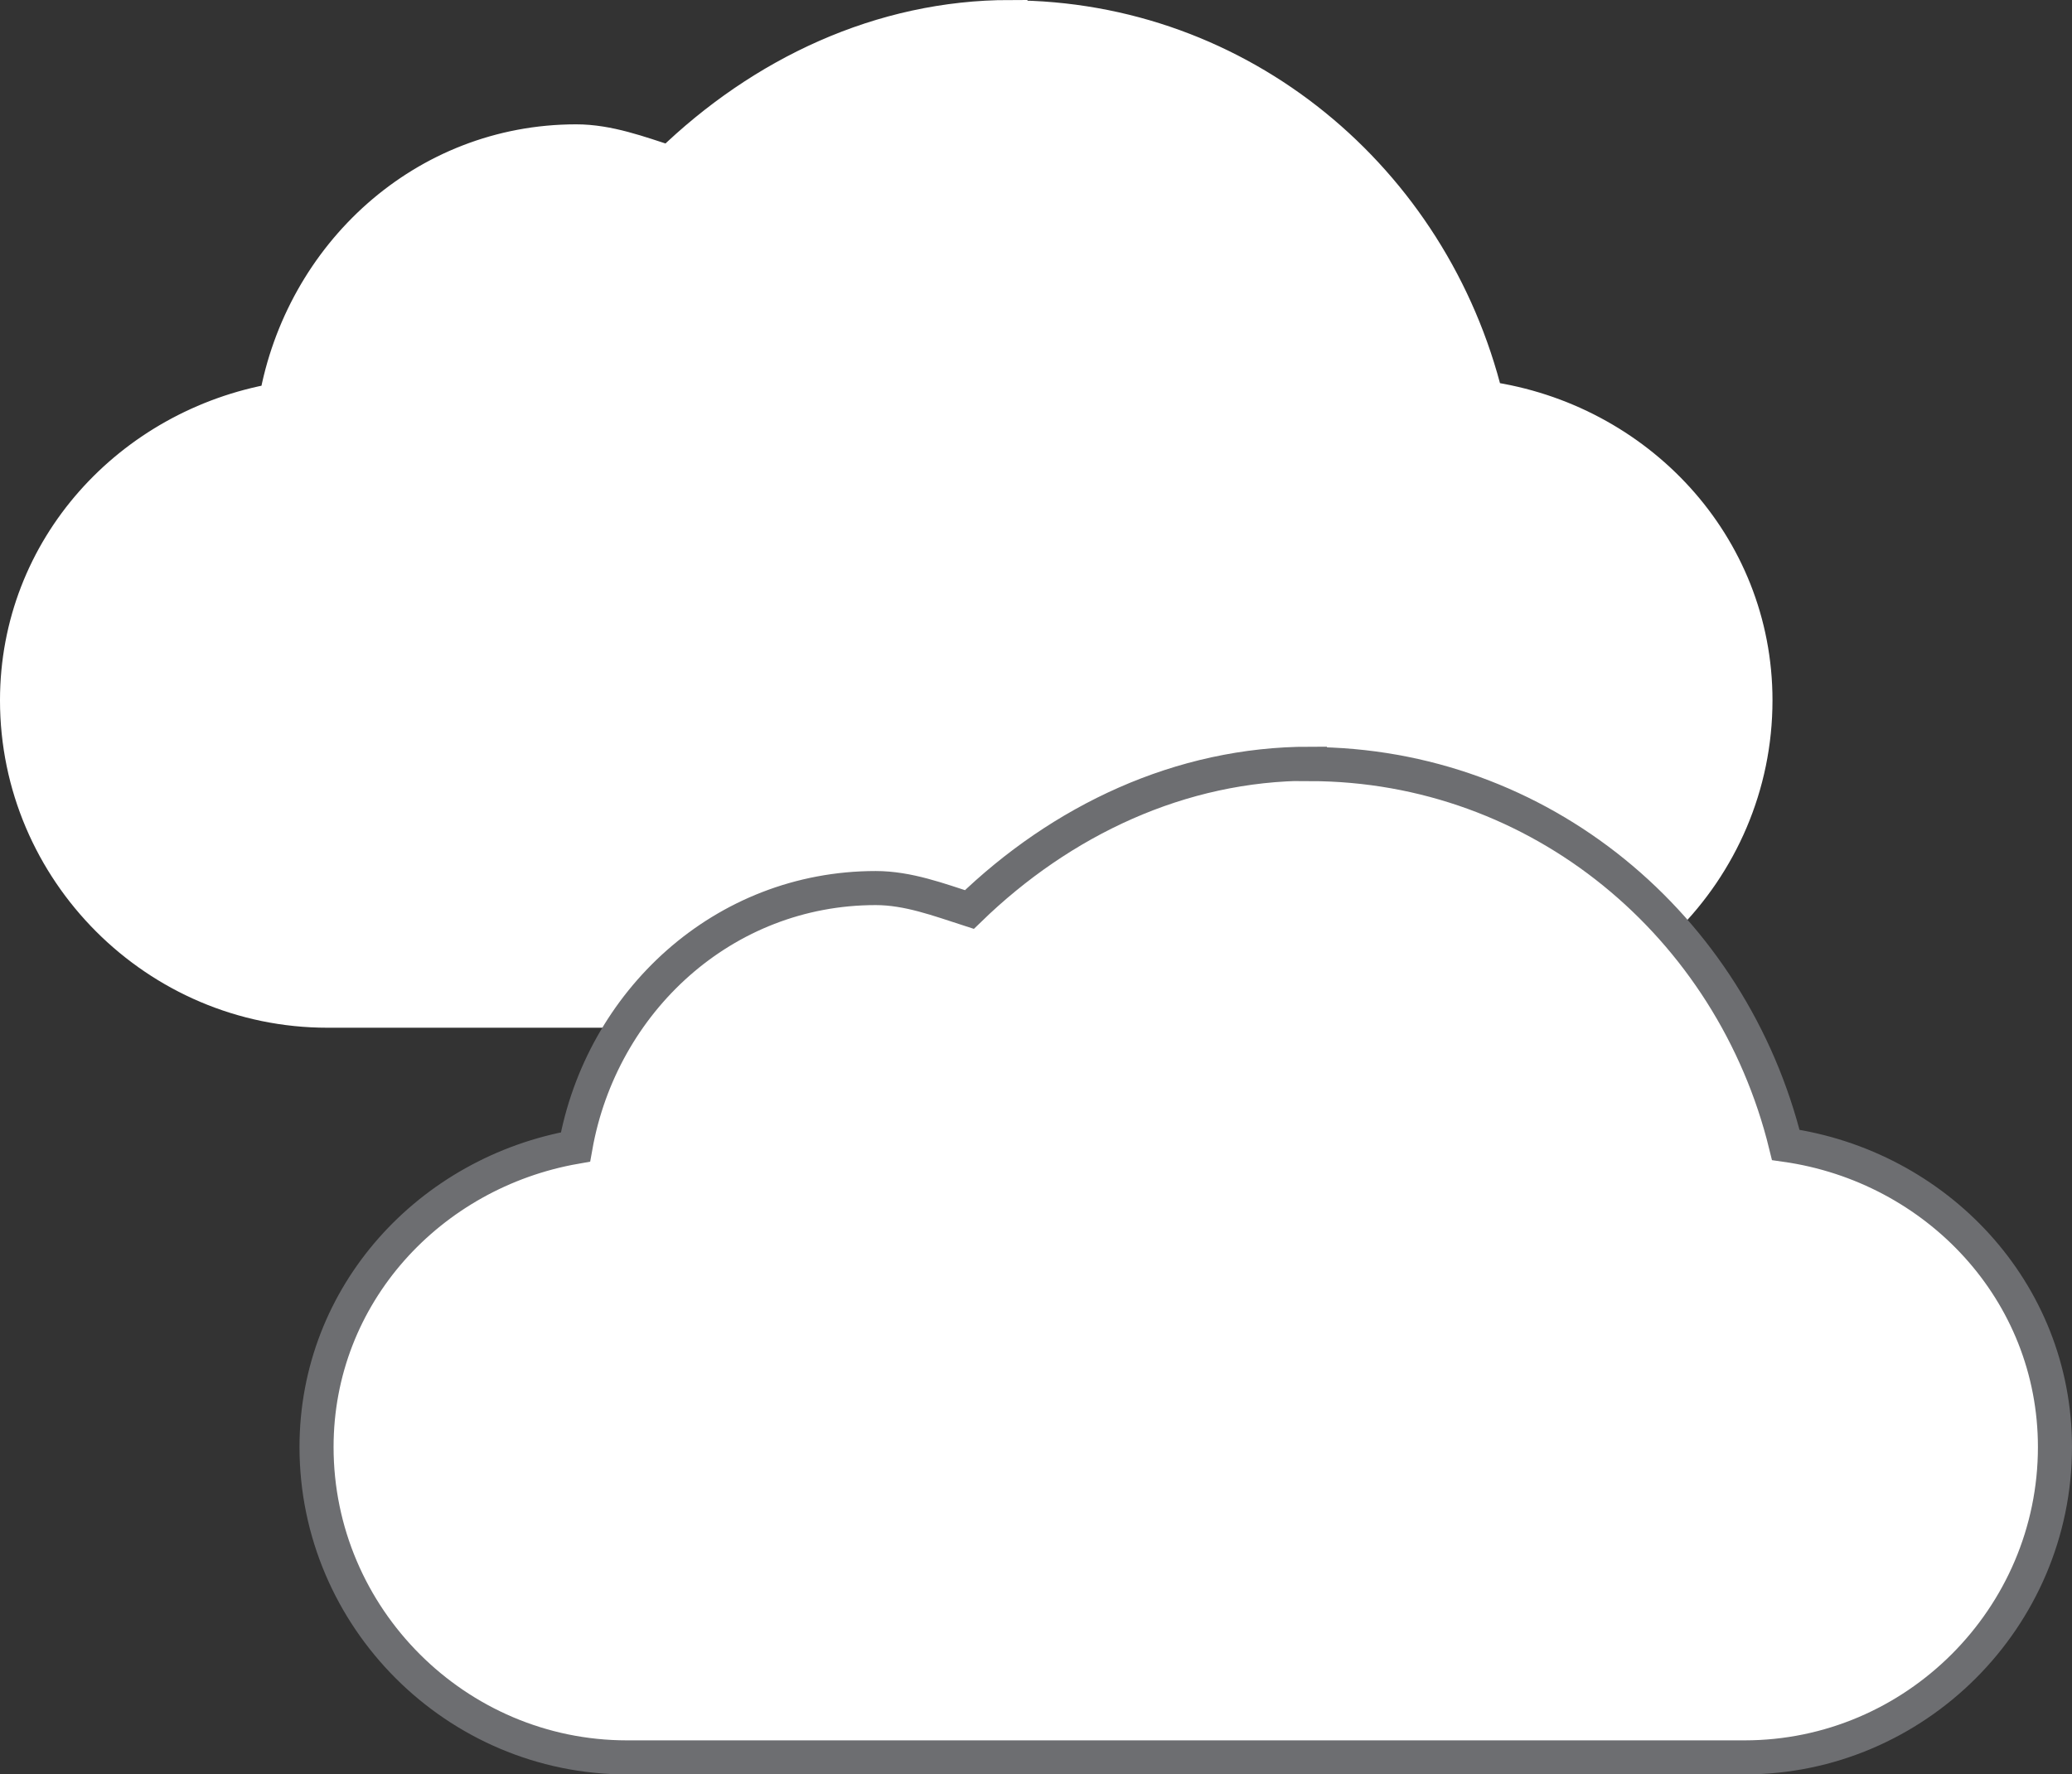
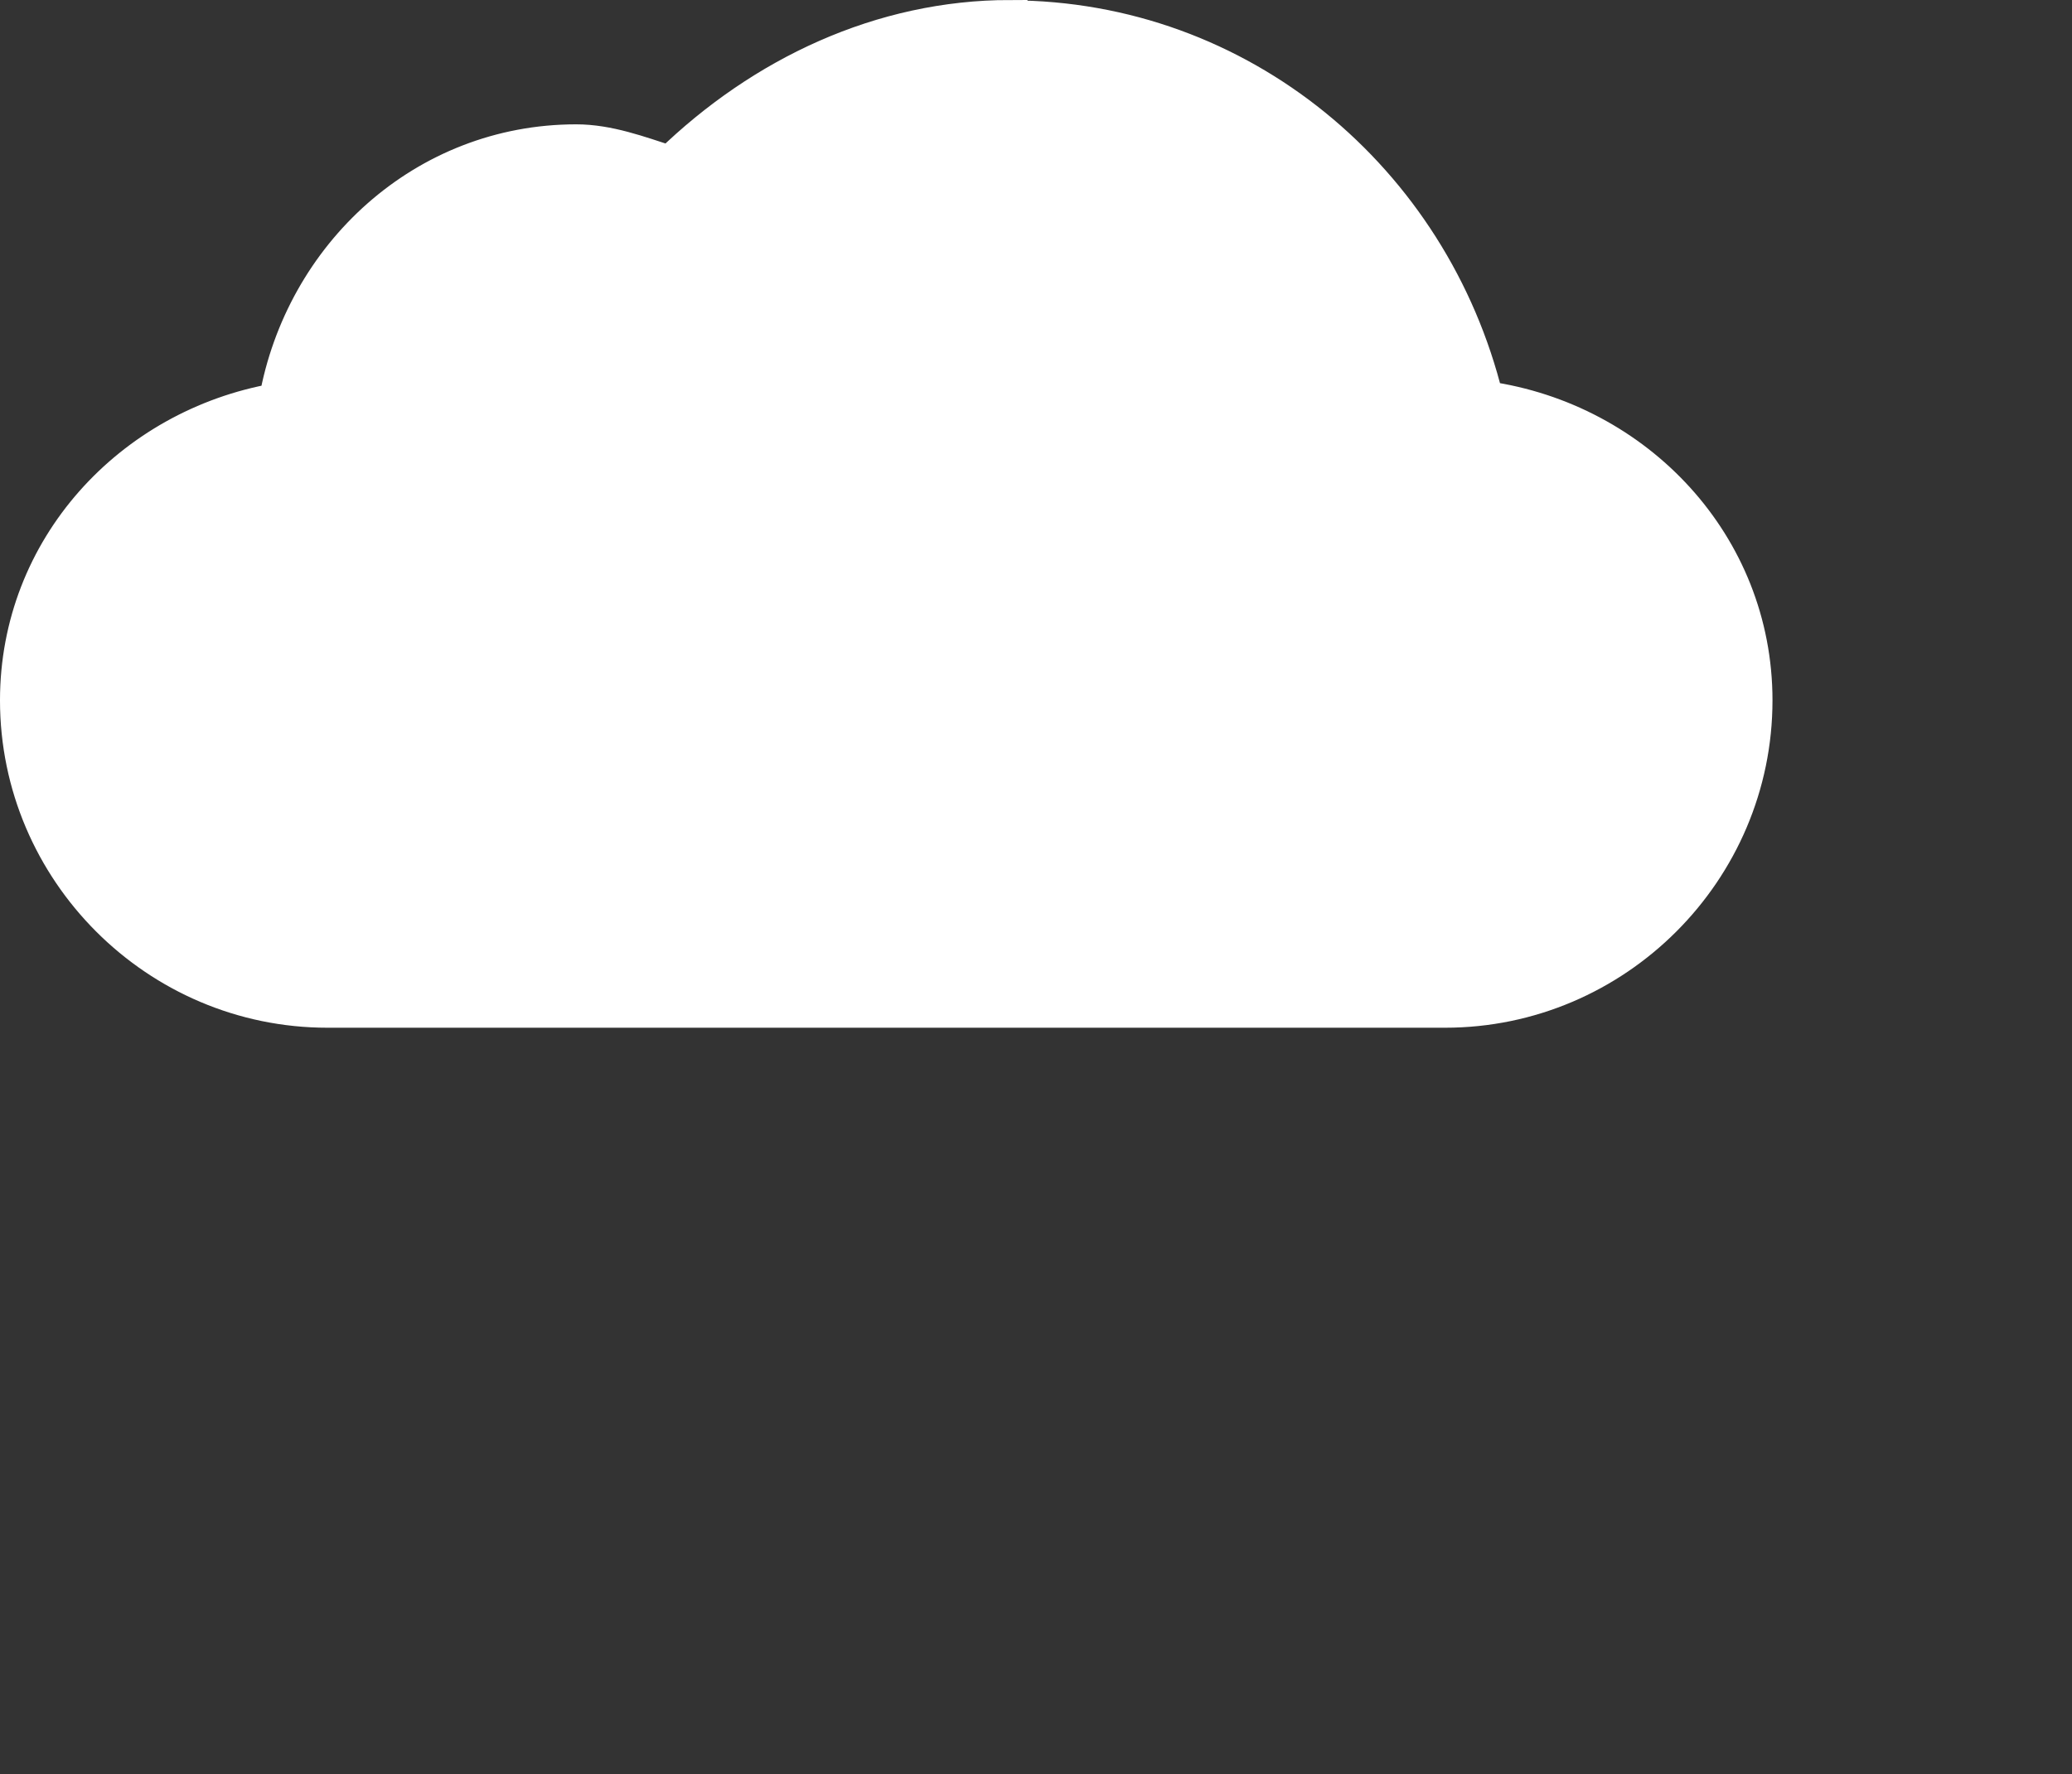
<svg xmlns="http://www.w3.org/2000/svg" id="Layer_2" viewBox="0 0 60.81 52.08">
  <rect x="0" y="0" width="60.81" height="52.08" fill="#333333" stroke="none" />
  <g id="Layer_3">
    <path d="M29.65.5c-3.79,0-7.29,1.66-9.99,4.28-.9-.29-1.8-.63-2.75-.63h0c-4.47,0-8.05,3.33-8.81,7.6-4.27.75-7.6,4.33-7.6,8.81,0,5.01,4.1,9.11,9.11,9.11h32.8c5.01,0,9.11-4.1,9.11-9.11,0-4.58-3.48-8.24-7.9-8.87-1.58-6.44-7.22-11.17-13.97-11.18h0Z" fill="#fff" stroke="#fff" stroke-miterlimit="10" />
-     <path d="M38.44,22.42c-3.79,0-7.29,1.66-9.99,4.28-.9-.29-1.8-.63-2.75-.63h0c-4.47,0-8.05,3.33-8.81,7.6-4.27.75-7.6,4.33-7.6,8.81,0,5.01,4.1,9.11,9.11,9.11h32.8c5.01,0,9.11-4.1,9.11-9.11,0-4.58-3.48-8.24-7.9-8.87-1.58-6.44-7.22-11.17-13.97-11.18h0Z" fill="#fff" stroke="#6d6e71" stroke-miterlimit="10" />
  </g>
</svg>